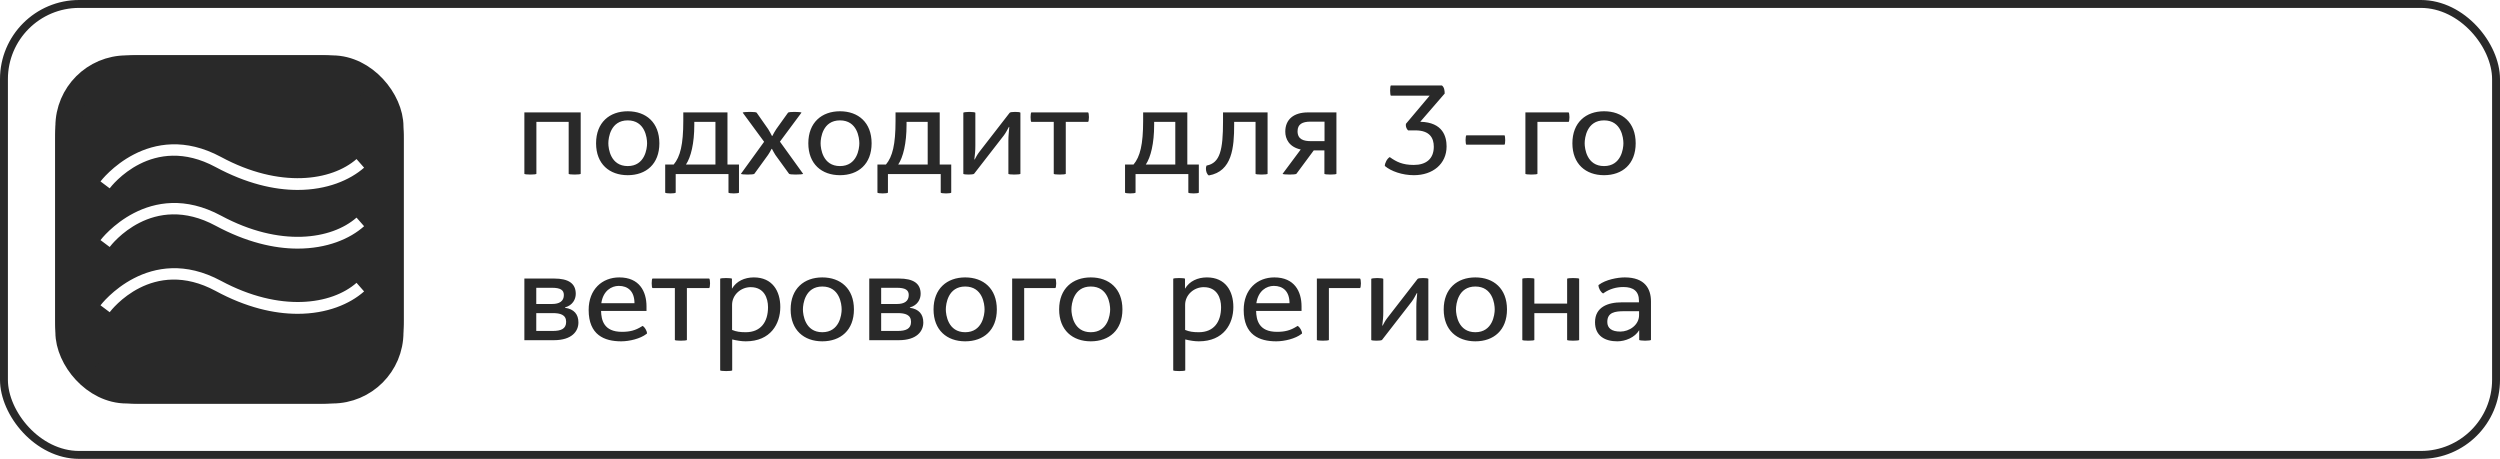
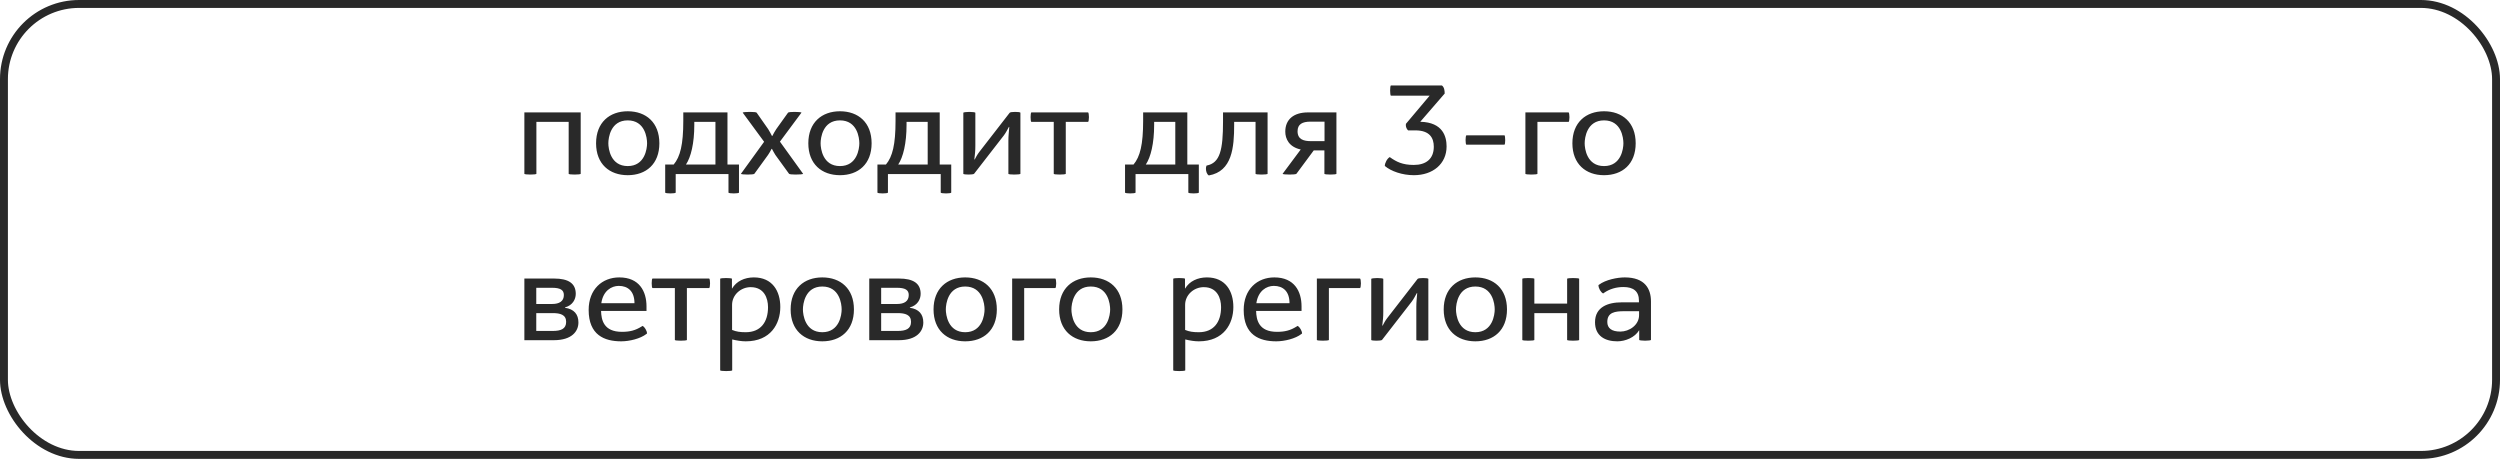
<svg xmlns="http://www.w3.org/2000/svg" width="316" height="58" viewBox="0 0 316 58" fill="none">
  <path d="M66.28 21.968V14.208H73.4V21.968C73.4 22.032 73.016 22.064 72.632 22.064C72.248 22.064 71.88 22.032 71.88 21.968V15.408H67.8V21.968C67.8 22.032 67.416 22.064 67.032 22.064C66.648 22.064 66.28 22.032 66.28 21.968ZM79.344 22.144C77.04 22.144 75.344 20.736 75.344 18.112C75.344 15.488 77.04 14.064 79.344 14.064C81.663 14.064 83.344 15.488 83.344 18.112C83.344 20.736 81.663 22.144 79.344 22.144ZM79.344 20.992C81.519 20.992 81.791 18.784 81.791 18.112C81.791 17.424 81.535 15.216 79.344 15.216C77.168 15.216 76.895 17.424 76.895 18.112C76.895 18.784 77.168 20.992 79.344 20.992ZM84.08 24.336V20.8H85.152C85.984 19.808 86.368 18.272 86.368 15.28V14.208H91.952V20.8H93.408V24.336C93.408 24.416 93.072 24.448 92.752 24.448C92.416 24.448 92.08 24.416 92.08 24.336V22H85.408V24.336C85.408 24.416 85.072 24.448 84.736 24.448C84.416 24.448 84.08 24.416 84.08 24.336ZM86.704 20.8H90.432V15.408H87.76V15.776C87.76 18.128 87.328 19.872 86.704 20.8ZM93.656 21.968L96.584 17.92L93.88 14.24C93.88 14.176 94.344 14.144 94.792 14.144C95.208 14.144 95.592 14.176 95.64 14.24L97.096 16.32C97.224 16.512 97.464 16.96 97.576 17.184H97.624C97.736 16.96 97.976 16.528 98.12 16.32L99.608 14.24C99.656 14.176 100.024 14.144 100.424 14.144C100.84 14.144 101.304 14.176 101.304 14.24L98.584 17.904L101.512 21.968C101.512 22.032 101.016 22.064 100.568 22.064C100.152 22.064 99.784 22.032 99.736 21.968L98.008 19.584C97.88 19.392 97.656 18.976 97.576 18.816H97.528C97.432 19.008 97.192 19.44 97.08 19.584L95.352 21.968C95.304 22.032 94.936 22.064 94.504 22.064C94.104 22.064 93.656 22.032 93.656 21.968ZM106.172 22.144C103.868 22.144 102.172 20.736 102.172 18.112C102.172 15.488 103.868 14.064 106.172 14.064C108.492 14.064 110.172 15.488 110.172 18.112C110.172 20.736 108.492 22.144 106.172 22.144ZM106.172 20.992C108.348 20.992 108.62 18.784 108.62 18.112C108.62 17.424 108.364 15.216 106.172 15.216C103.996 15.216 103.724 17.424 103.724 18.112C103.724 18.784 103.996 20.992 106.172 20.992ZM110.908 24.336V20.8H111.98C112.812 19.808 113.196 18.272 113.196 15.28V14.208H118.78V20.8H120.236V24.336C120.236 24.416 119.9 24.448 119.58 24.448C119.244 24.448 118.908 24.416 118.908 24.336V22H112.236V24.336C112.236 24.416 111.9 24.448 111.564 24.448C111.244 24.448 110.908 24.416 110.908 24.336ZM113.532 20.8H117.26V15.408H114.588V15.776C114.588 18.128 114.156 19.872 113.532 20.8ZM121.764 21.968V14.256C121.764 14.192 122.148 14.144 122.532 14.144C122.916 14.144 123.284 14.192 123.284 14.256V18.416C123.284 19.152 123.236 19.424 123.156 20.16H123.204C123.316 19.952 123.508 19.552 123.812 19.168L127.62 14.256C127.668 14.176 128.02 14.144 128.324 14.144C128.644 14.144 128.98 14.176 128.98 14.256V21.968C128.98 22.032 128.58 22.064 128.196 22.064C127.812 22.064 127.46 22.032 127.46 21.968V17.792C127.46 17.12 127.524 16.736 127.572 16.048H127.524C127.364 16.32 127.156 16.768 126.884 17.12L123.124 21.968C123.06 22.032 122.724 22.064 122.42 22.064C122.1 22.064 121.764 22.032 121.764 21.968ZM133.194 21.968V15.408H130.378C130.298 15.408 130.266 15.104 130.266 14.8C130.266 14.512 130.298 14.208 130.378 14.208H137.53C137.594 14.208 137.642 14.512 137.642 14.8C137.642 15.104 137.594 15.408 137.53 15.408H134.714V21.968C134.714 22.032 134.314 22.064 133.946 22.064C133.546 22.064 133.194 22.032 133.194 21.968ZM142.205 24.336V20.8H143.277C144.109 19.808 144.493 18.272 144.493 15.28V14.208H150.077V20.8H151.533V24.336C151.533 24.416 151.197 24.448 150.877 24.448C150.541 24.448 150.205 24.416 150.205 24.336V22H143.533V24.336C143.533 24.416 143.197 24.448 142.861 24.448C142.541 24.448 142.205 24.416 142.205 24.336ZM144.829 20.8H148.557V15.408H145.885V15.776C145.885 18.128 145.453 19.872 144.829 20.8ZM158.702 21.968V15.408H155.998V15.776C155.998 18.64 155.742 21.664 152.798 22.176C152.558 22.048 152.43 21.664 152.43 21.328C152.43 21.184 152.446 21.04 152.51 20.928C154.222 20.608 154.59 18.944 154.59 15.344V14.208H160.222V21.968C160.222 22.032 159.838 22.064 159.454 22.064C159.07 22.064 158.702 22.032 158.702 21.968ZM162.124 21.968L164.412 18.896C162.924 18.576 162.46 17.536 162.46 16.64C162.46 15.088 163.532 14.208 165.324 14.208H168.924V21.968C168.924 22.032 168.54 22.064 168.156 22.064C167.772 22.064 167.404 22.032 167.404 21.968V19.008H166.06L163.868 21.968C163.82 22.032 163.404 22.064 163.02 22.064C162.556 22.064 162.124 22.032 162.124 21.968ZM165.708 17.84H167.42V15.376H165.644C164.62 15.376 164.012 15.696 164.012 16.592C164.012 17.632 164.796 17.84 165.708 17.84ZM177.712 15.648L180.704 12.096H175.824C175.743 12.096 175.712 11.76 175.712 11.44C175.712 11.12 175.743 10.8 175.824 10.8H182.256C182.56 11.024 182.608 11.472 182.608 11.824L179.52 15.392C182.416 15.456 182.848 17.312 182.848 18.512C182.848 20.72 181.104 22.144 178.72 22.144C177.248 22.144 175.824 21.648 175.04 20.976C175.04 20.592 175.344 20.032 175.664 19.856C176.496 20.448 177.264 20.848 178.704 20.848C180.24 20.848 181.232 20.096 181.232 18.544C181.232 17.44 180.72 16.48 178.896 16.48H177.984C177.808 16.32 177.696 16.064 177.696 15.808C177.696 15.76 177.696 15.696 177.712 15.648ZM185.361 17.104H190.161C190.225 17.104 190.257 17.44 190.257 17.728C190.257 18 190.225 18.288 190.161 18.288H185.361C185.281 18.288 185.249 17.984 185.249 17.696C185.249 17.44 185.281 17.12 185.361 17.104ZM192.811 21.968V14.208H198.267C198.331 14.208 198.379 14.528 198.379 14.816C198.379 15.12 198.331 15.408 198.267 15.408H194.331V21.968C194.331 22.032 193.947 22.064 193.563 22.064C193.179 22.064 192.811 22.032 192.811 21.968ZM202.75 22.144C200.446 22.144 198.75 20.736 198.75 18.112C198.75 15.488 200.446 14.064 202.75 14.064C205.07 14.064 206.75 15.488 206.75 18.112C206.75 20.736 205.07 22.144 202.75 22.144ZM202.75 20.992C204.926 20.992 205.198 18.784 205.198 18.112C205.198 17.424 204.942 15.216 202.75 15.216C200.574 15.216 200.302 17.424 200.302 18.112C200.302 18.784 200.574 20.992 202.75 20.992ZM66.28 43V35.208H70.04C71.848 35.208 72.776 35.816 72.776 37.144C72.776 37.832 72.376 38.6 71.416 38.856V38.904C72.568 39.064 73.112 39.736 73.112 40.76C73.112 41.88 72.28 43 70.008 43H66.28ZM67.784 41.832H69.848C70.904 41.832 71.56 41.576 71.56 40.68C71.56 39.784 70.824 39.576 69.864 39.576H67.784V41.832ZM67.784 38.424H69.784C70.712 38.424 71.272 38.072 71.272 37.288C71.272 36.648 70.824 36.376 69.768 36.376H67.784V38.424ZM81.782 42.152L81.702 42.216C80.95 42.808 79.558 43.144 78.518 43.144C76.39 43.144 74.406 42.344 74.406 39.176C74.406 36.568 76.118 35.064 78.278 35.064C80.822 35.064 81.718 36.84 81.718 38.728V39.304H75.974C76.006 40.424 76.294 41.944 78.614 41.944C79.638 41.944 80.326 41.752 81.094 41.272L81.238 41.192C81.462 41.32 81.782 41.8 81.782 42.152ZM76.006 38.328H80.198C80.198 36.808 79.366 36.136 78.214 36.136C77.286 36.136 76.23 36.76 76.006 38.328ZM85.303 42.968V36.408H82.487C82.407 36.408 82.375 36.104 82.375 35.8C82.375 35.512 82.407 35.208 82.487 35.208H89.639C89.703 35.208 89.751 35.512 89.751 35.8C89.751 36.104 89.703 36.408 89.639 36.408H86.823V42.968C86.823 43.032 86.423 43.064 86.055 43.064C85.655 43.064 85.303 43.032 85.303 42.968ZM91.03 46.808V35.24C91.03 35.176 91.414 35.144 91.782 35.144C92.15 35.144 92.518 35.176 92.518 35.24V36.472H92.534C93.078 35.544 94.118 35.064 95.286 35.064C97.622 35.064 98.63 36.776 98.63 38.808C98.63 40.904 97.43 43.144 94.262 43.144C93.734 43.144 93.126 43.048 92.55 42.904V46.808C92.55 46.872 92.166 46.904 91.798 46.904C91.414 46.904 91.03 46.872 91.03 46.808ZM92.534 38.536V41.704C93.078 41.928 93.558 41.992 94.262 41.992C96.15 41.992 97.078 40.712 97.078 38.824C97.078 37.704 96.598 36.296 94.886 36.296C93.638 36.296 92.534 37.272 92.534 38.536ZM103.937 43.144C101.633 43.144 99.937 41.736 99.937 39.112C99.937 36.488 101.633 35.064 103.937 35.064C106.257 35.064 107.937 36.488 107.937 39.112C107.937 41.736 106.257 43.144 103.937 43.144ZM103.937 41.992C106.113 41.992 106.385 39.784 106.385 39.112C106.385 38.424 106.129 36.216 103.937 36.216C101.761 36.216 101.489 38.424 101.489 39.112C101.489 39.784 101.761 41.992 103.937 41.992ZM109.874 43V35.208H113.634C115.442 35.208 116.37 35.816 116.37 37.144C116.37 37.832 115.97 38.6 115.01 38.856V38.904C116.162 39.064 116.706 39.736 116.706 40.76C116.706 41.88 115.874 43 113.602 43H109.874ZM111.378 41.832H113.442C114.498 41.832 115.154 41.576 115.154 40.68C115.154 39.784 114.418 39.576 113.458 39.576H111.378V41.832ZM111.378 38.424H113.378C114.306 38.424 114.866 38.072 114.866 37.288C114.866 36.648 114.418 36.376 113.362 36.376H111.378V38.424ZM122 43.144C119.696 43.144 118 41.736 118 39.112C118 36.488 119.696 35.064 122 35.064C124.32 35.064 126 36.488 126 39.112C126 41.736 124.32 43.144 122 43.144ZM122 41.992C124.176 41.992 124.448 39.784 124.448 39.112C124.448 38.424 124.192 36.216 122 36.216C119.824 36.216 119.552 38.424 119.552 39.112C119.552 39.784 119.824 41.992 122 41.992ZM127.936 42.968V35.208H133.392C133.456 35.208 133.504 35.528 133.504 35.816C133.504 36.12 133.456 36.408 133.392 36.408H129.456V42.968C129.456 43.032 129.072 43.064 128.688 43.064C128.304 43.064 127.936 43.032 127.936 42.968ZM137.875 43.144C135.571 43.144 133.875 41.736 133.875 39.112C133.875 36.488 135.571 35.064 137.875 35.064C140.195 35.064 141.875 36.488 141.875 39.112C141.875 41.736 140.195 43.144 137.875 43.144ZM137.875 41.992C140.051 41.992 140.323 39.784 140.323 39.112C140.323 38.424 140.067 36.216 137.875 36.216C135.699 36.216 135.427 38.424 135.427 39.112C135.427 39.784 135.699 41.992 137.875 41.992ZM148.296 46.808V35.24C148.296 35.176 148.68 35.144 149.048 35.144C149.416 35.144 149.784 35.176 149.784 35.24V36.472H149.8C150.344 35.544 151.384 35.064 152.552 35.064C154.888 35.064 155.896 36.776 155.896 38.808C155.896 40.904 154.696 43.144 151.528 43.144C151 43.144 150.392 43.048 149.816 42.904V46.808C149.816 46.872 149.432 46.904 149.064 46.904C148.68 46.904 148.296 46.872 148.296 46.808ZM149.8 38.536V41.704C150.344 41.928 150.824 41.992 151.528 41.992C153.416 41.992 154.344 40.712 154.344 38.824C154.344 37.704 153.864 36.296 152.152 36.296C150.904 36.296 149.8 37.272 149.8 38.536ZM164.579 42.152L164.499 42.216C163.747 42.808 162.355 43.144 161.315 43.144C159.187 43.144 157.203 42.344 157.203 39.176C157.203 36.568 158.915 35.064 161.075 35.064C163.619 35.064 164.515 36.84 164.515 38.728V39.304H158.771C158.803 40.424 159.091 41.944 161.411 41.944C162.435 41.944 163.123 41.752 163.891 41.272L164.035 41.192C164.259 41.32 164.579 41.8 164.579 42.152ZM158.803 38.328H162.995C162.995 36.808 162.163 36.136 161.011 36.136C160.083 36.136 159.027 36.76 158.803 38.328ZM166.452 42.968V35.208H171.908C171.972 35.208 172.02 35.528 172.02 35.816C172.02 36.12 171.972 36.408 171.908 36.408H167.972V42.968C167.972 43.032 167.588 43.064 167.204 43.064C166.82 43.064 166.452 43.032 166.452 42.968ZM173.327 42.968V35.256C173.327 35.192 173.711 35.144 174.095 35.144C174.479 35.144 174.847 35.192 174.847 35.256V39.416C174.847 40.152 174.799 40.424 174.719 41.16H174.767C174.879 40.952 175.071 40.552 175.375 40.168L179.183 35.256C179.231 35.176 179.583 35.144 179.887 35.144C180.207 35.144 180.543 35.176 180.543 35.256V42.968C180.543 43.032 180.143 43.064 179.759 43.064C179.375 43.064 179.023 43.032 179.023 42.968V38.792C179.023 38.12 179.087 37.736 179.135 37.048H179.087C178.927 37.32 178.719 37.768 178.447 38.12L174.687 42.968C174.623 43.032 174.287 43.064 173.983 43.064C173.663 43.064 173.327 43.032 173.327 42.968ZM186.484 43.144C184.18 43.144 182.484 41.736 182.484 39.112C182.484 36.488 184.18 35.064 186.484 35.064C188.804 35.064 190.484 36.488 190.484 39.112C190.484 41.736 188.804 43.144 186.484 43.144ZM186.484 41.992C188.66 41.992 188.932 39.784 188.932 39.112C188.932 38.424 188.676 36.216 186.484 36.216C184.308 36.216 184.036 38.424 184.036 39.112C184.036 39.784 184.308 41.992 186.484 41.992ZM192.421 42.968V35.24C192.421 35.176 192.805 35.144 193.173 35.144C193.557 35.144 193.941 35.176 193.941 35.24V38.376H198.085V35.24C198.085 35.176 198.469 35.144 198.837 35.144C199.221 35.144 199.605 35.176 199.605 35.24V42.968C199.605 43.032 199.221 43.064 198.837 43.064C198.453 43.064 198.085 43.032 198.085 42.968V39.576H193.941V42.968C193.941 43.032 193.557 43.064 193.173 43.064C192.789 43.064 192.421 43.032 192.421 42.968ZM207.195 42.968V41.752H207.179C206.651 42.648 205.451 43.144 204.427 43.144C202.907 43.144 201.611 42.488 201.611 40.728C201.611 38.808 203.243 38.216 204.971 38.216H207.163V38.008C207.163 36.824 206.475 36.28 205.195 36.28C204.283 36.28 203.435 36.536 202.747 37.016L202.635 37.096C202.347 36.936 202.059 36.488 202.043 36.04L202.107 35.992C202.955 35.352 204.443 35.064 205.371 35.064C207.931 35.064 208.683 36.52 208.683 38.104V42.968C208.683 43.016 208.315 43.064 207.947 43.064C207.563 43.064 207.195 43.016 207.195 42.968ZM207.179 39.832V39.336H205.291C204.139 39.336 203.163 39.48 203.163 40.696C203.163 41.48 203.707 41.912 204.811 41.912C205.931 41.912 207.179 41.096 207.179 39.832Z" fill="#292929" />
  <rect x="0.5" y="0.5" width="315" height="57" rx="9.5" stroke="#292929" />
-   <path d="M40.493 7H17.521C11.716 7 7 11.716 7 17.521V40.479C7 46.284 11.716 51 17.521 51H40.479C46.284 51 51 46.284 51 40.479V17.521C51.014 11.702 46.298 7 40.493 7ZM37.62 39.666C34.631 39.666 31.119 38.868 27.259 36.778C19.262 32.468 14.082 39.173 13.864 39.463L12.703 38.592C12.761 38.505 18.827 30.596 27.941 35.501C35.4 39.507 41.916 38.52 45.065 35.748L46.022 36.836C44.223 38.433 41.321 39.666 37.62 39.666ZM37.62 31.424C34.631 31.424 31.119 30.611 27.259 28.536C19.262 24.226 14.082 30.93 13.864 31.22L12.703 30.35C12.761 30.262 18.827 22.354 27.941 27.259C35.4 31.278 41.916 30.277 45.065 27.505L46.022 28.594C44.223 30.204 41.321 31.424 37.62 31.424ZM37.62 24.008C34.631 24.008 31.119 23.195 27.259 21.12C19.262 16.81 14.082 23.515 13.864 23.805L12.703 22.934C12.761 22.847 18.827 14.938 27.941 19.843C35.385 23.863 41.916 22.861 45.065 20.104L46.022 21.193C44.223 22.774 41.321 24.008 37.62 24.008Z" fill="#292929" />
-   <rect x="8.5" y="8.5" width="41" height="41" rx="8.5" stroke="#292929" stroke-width="3" />
-   <rect x="8.5" y="8.5" width="41" height="41" rx="7.5" stroke="#292929" stroke-width="3" />
</svg>